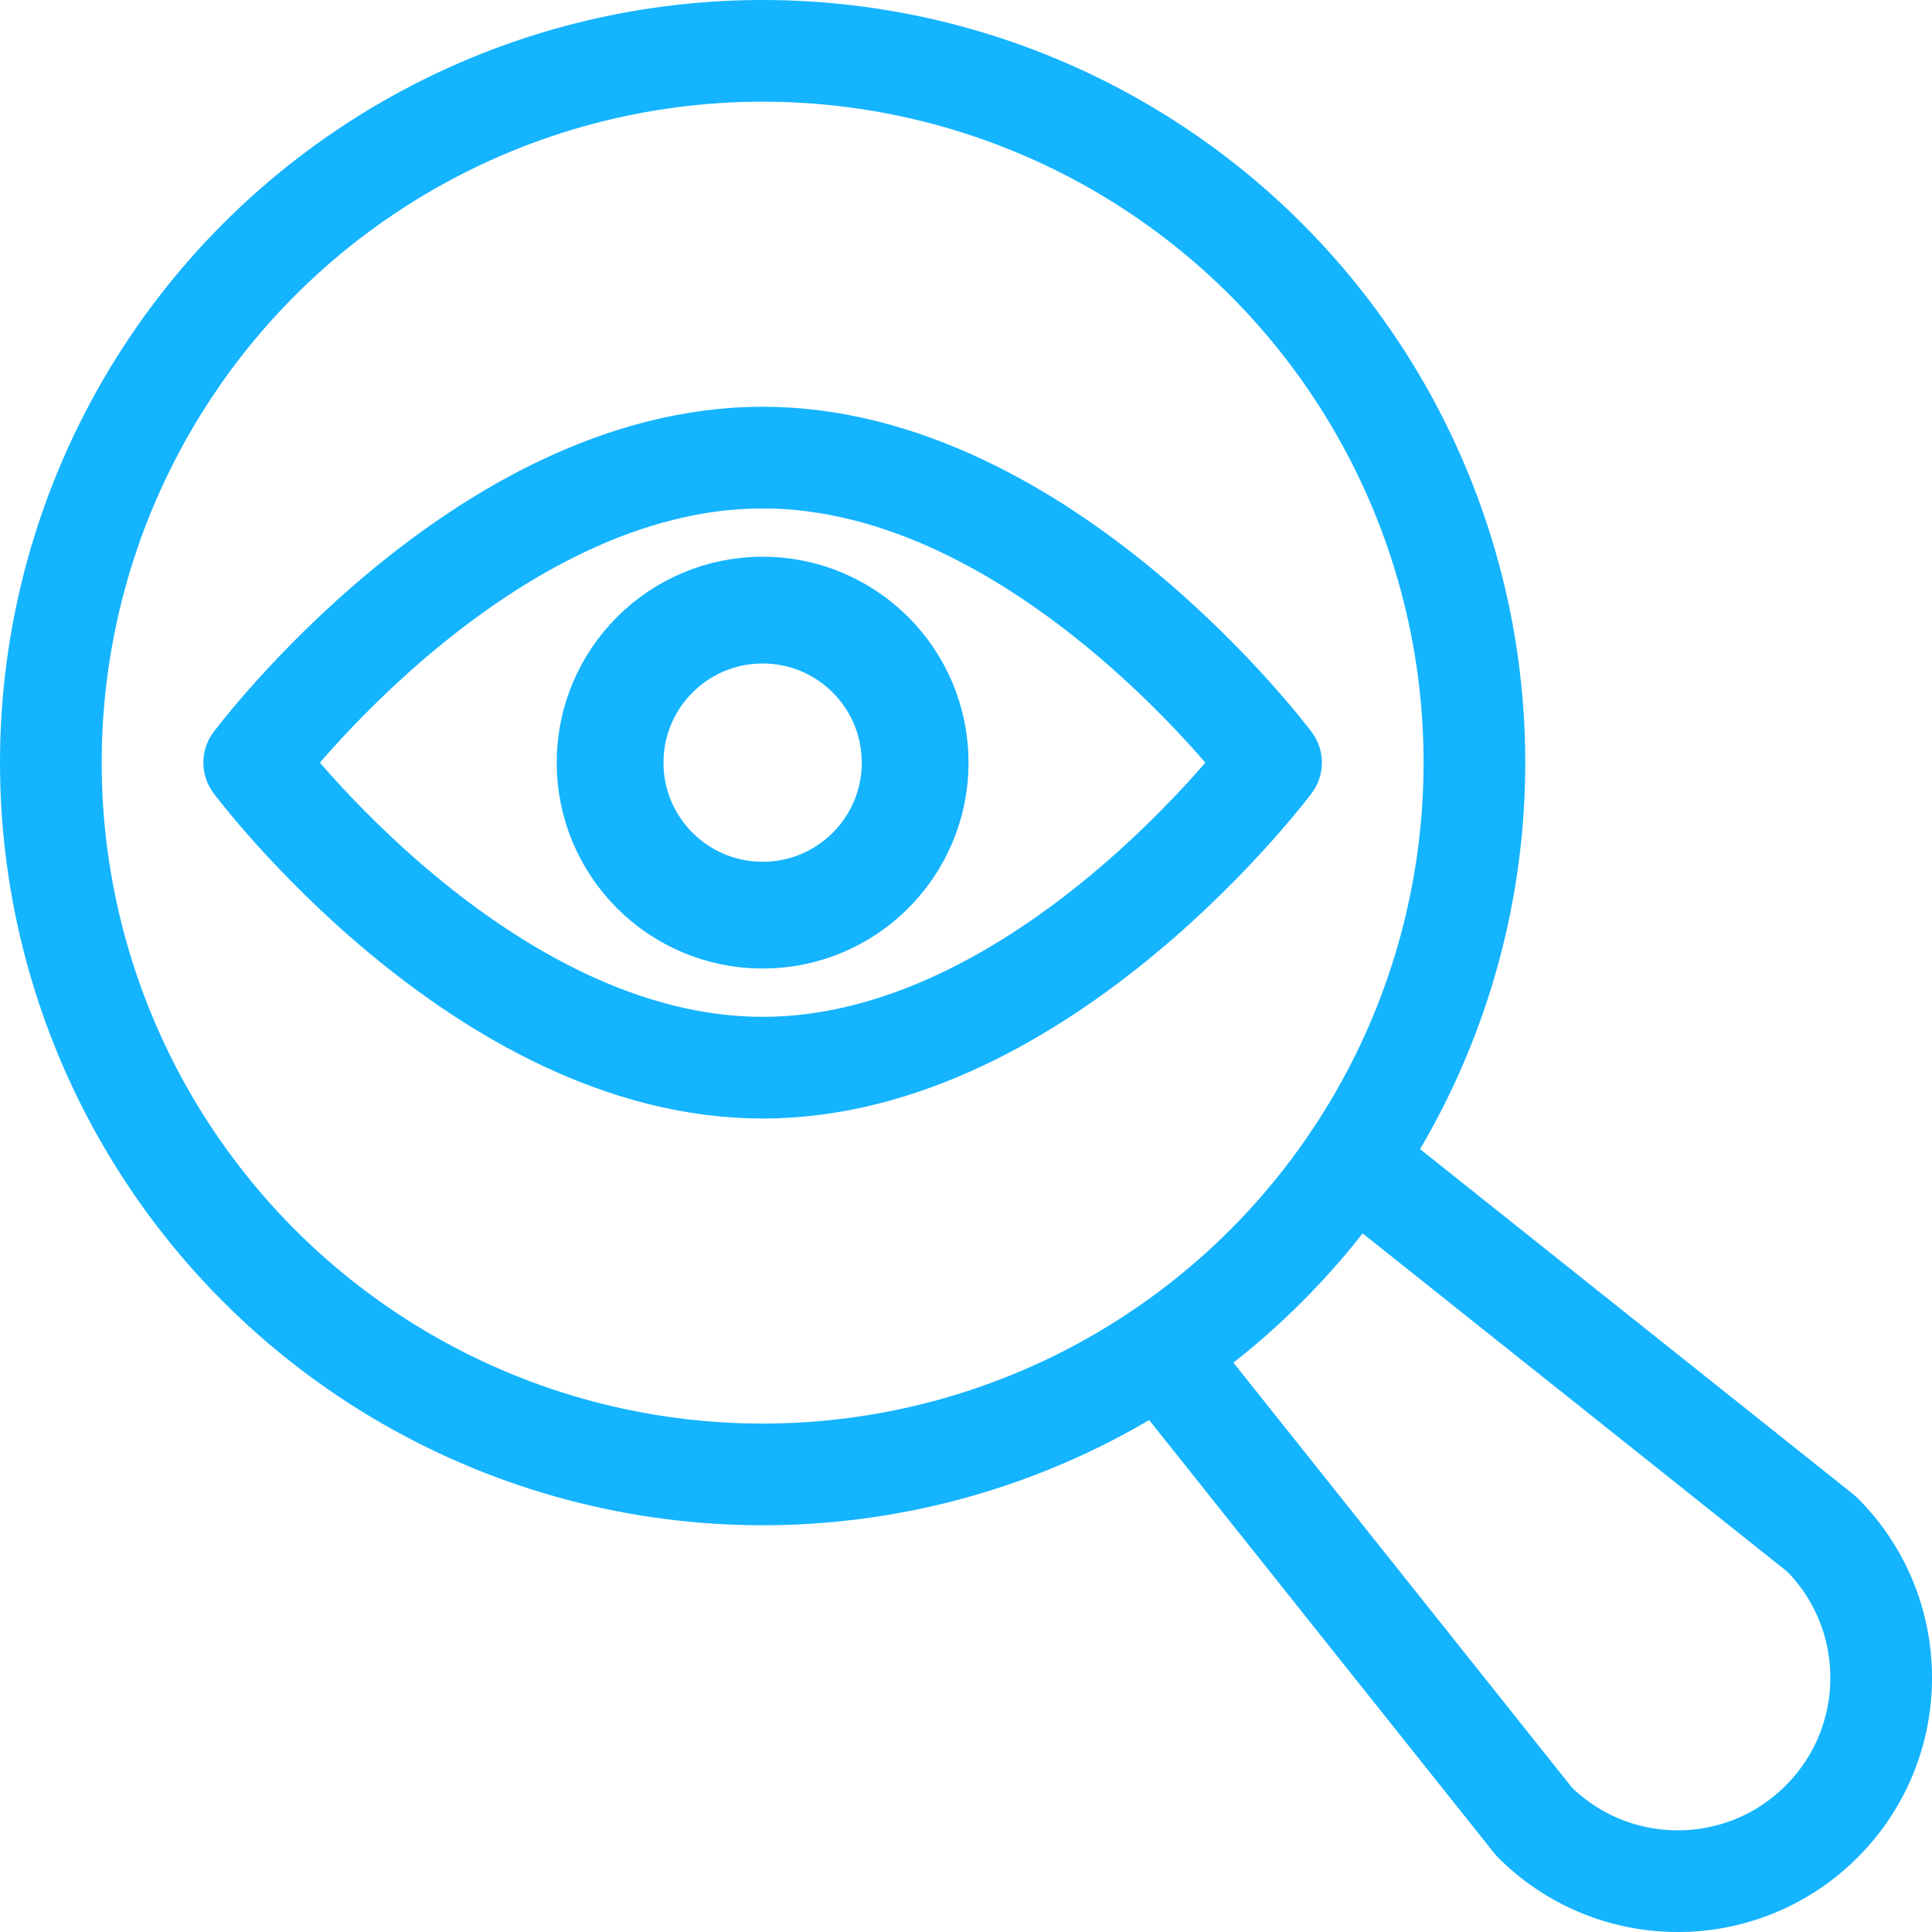
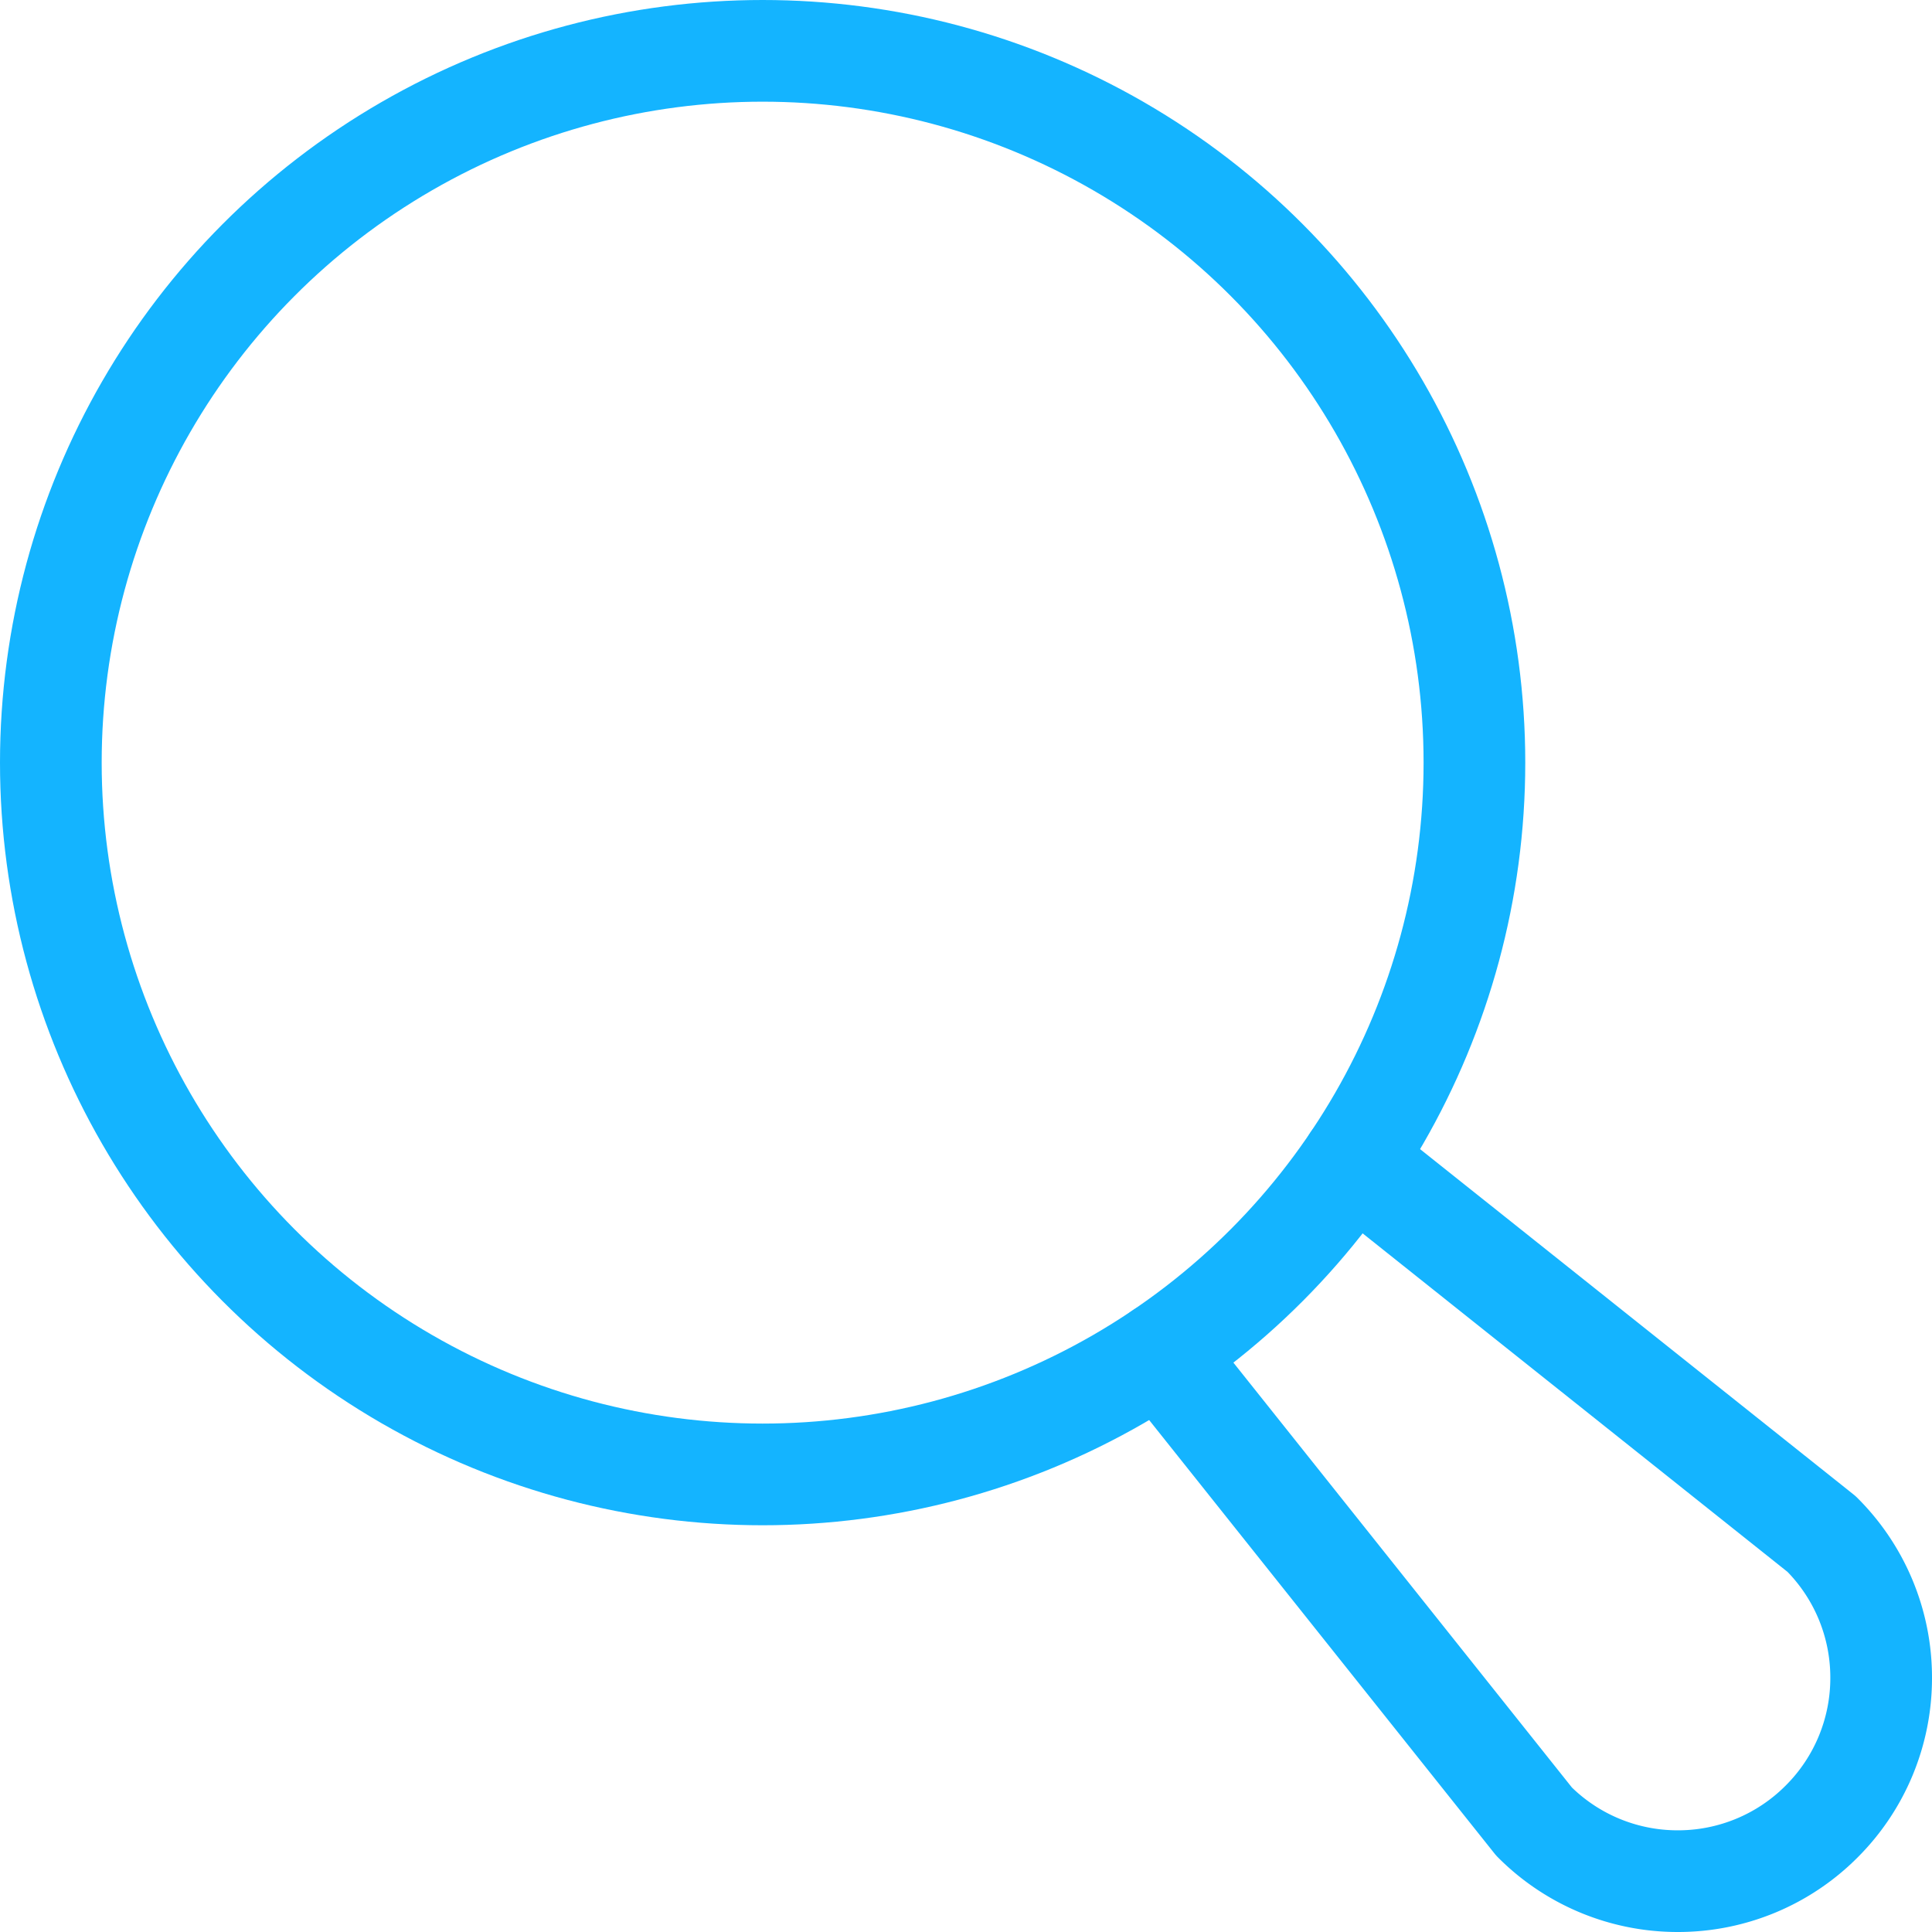
<svg xmlns="http://www.w3.org/2000/svg" width="38" height="38" viewBox="0 0 38 38">
  <g id="Group_1648" data-name="Group 1648" transform="translate(-499.827 36.887)">
    <path id="Path_204" data-name="Path 204" d="M512.827-15.887" fill="none" stroke="#14b4ff" stroke-linecap="round" stroke-linejoin="round" stroke-width="2" />
    <path id="Path_205" data-name="Path 205" d="M522.655-10.278,530-1.059A3.984,3.984,0,0,0,532.827.113a3.984,3.984,0,0,0,2.828-1.172,3.984,3.984,0,0,0,1.172-2.828,3.984,3.984,0,0,0-1.172-2.828l-9.219-7.345" fill="none" stroke="#14b4ff" stroke-linecap="round" stroke-linejoin="round" stroke-width="2" />
    <circle id="Ellipse_271" data-name="Ellipse 271" cx="14" cy="14" r="14" transform="translate(500.827 -35.887)" fill="none" stroke="#14b4ff" stroke-linecap="round" stroke-linejoin="round" stroke-width="2" />
-     <path id="Path_206" data-name="Path 206" d="M524.827-21.887s-4.477,6-10,6-10-6-10-6,4.477-6,10-6S524.827-21.887,524.827-21.887Z" fill="none" stroke="#14b4ff" stroke-linecap="round" stroke-linejoin="round" stroke-width="2" />
-     <circle id="Ellipse_272" data-name="Ellipse 272" cx="3" cy="3" r="3" transform="translate(511.827 -24.887)" fill="none" stroke="#14b4ff" stroke-linecap="round" stroke-linejoin="round" stroke-width="2.1" />
  </g>
</svg>